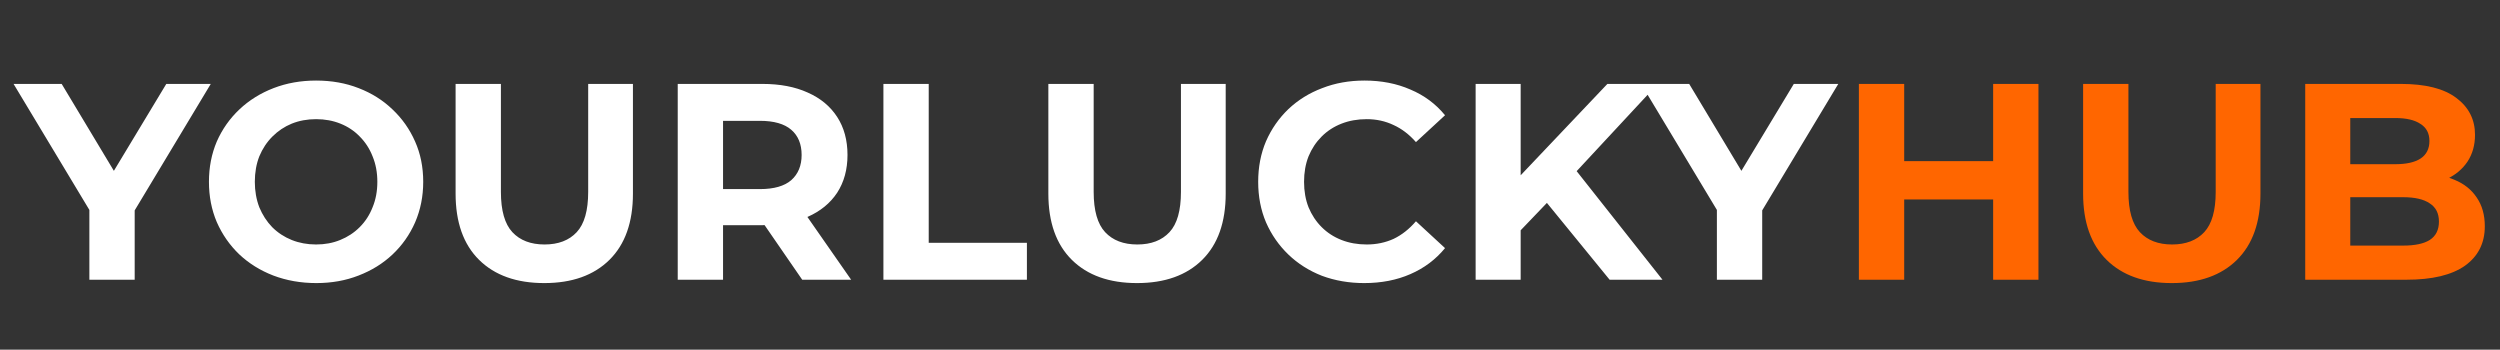
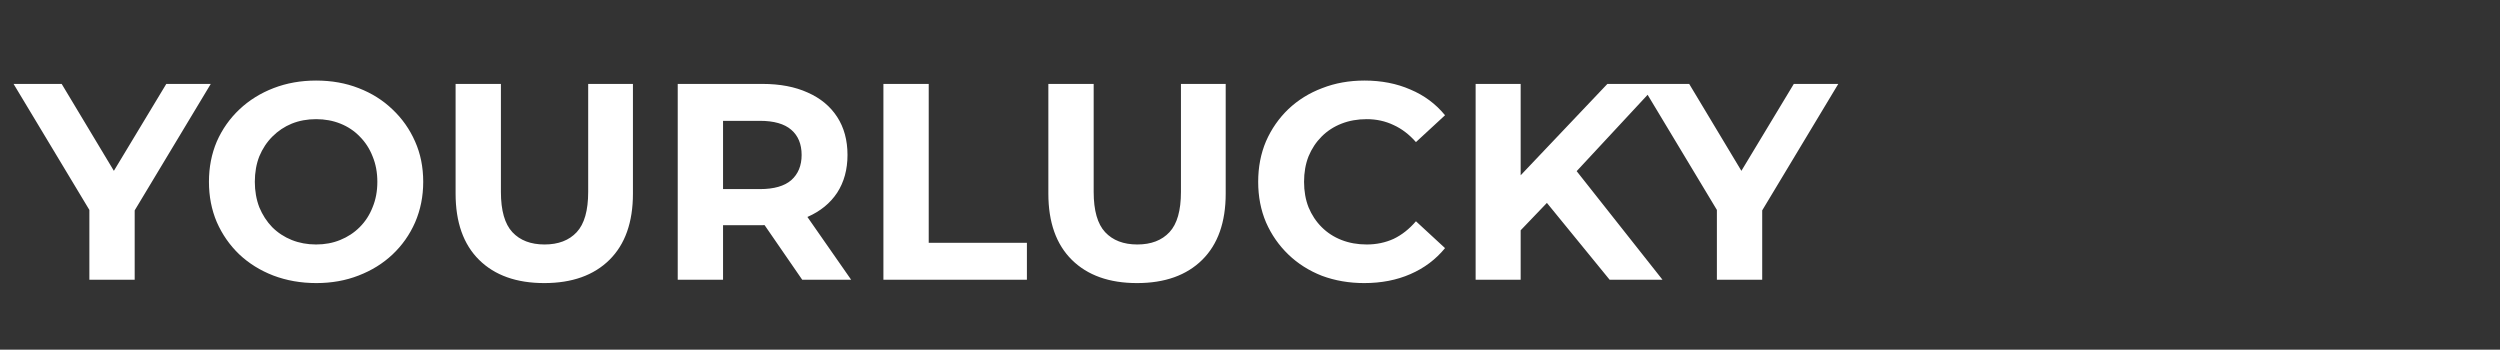
<svg xmlns="http://www.w3.org/2000/svg" width="143" height="20" viewBox="0 0 143 20" fill="none">
  <rect x="0" y="0" width="143" height="20" fill="#333333" stroke="none" />
  <path d="M5.112 16V11.424L5.704 12.992L0.776 4.8H3.528L7.304 11.088H5.72L9.512 4.8H12.056L7.128 12.992L7.704 11.424V16H5.112ZM18.096 16.192C17.211 16.192 16.39 16.048 15.632 15.76C14.886 15.472 14.235 15.067 13.68 14.544C13.136 14.021 12.71 13.408 12.4 12.704C12.101 12 11.952 11.232 11.952 10.4C11.952 9.568 12.101 8.8 12.4 8.096C12.71 7.392 13.142 6.779 13.696 6.256C14.251 5.733 14.902 5.328 15.648 5.04C16.395 4.752 17.206 4.608 18.08 4.608C18.965 4.608 19.776 4.752 20.512 5.04C21.259 5.328 21.904 5.733 22.448 6.256C23.003 6.779 23.435 7.392 23.744 8.096C24.053 8.789 24.208 9.557 24.208 10.4C24.208 11.232 24.053 12.005 23.744 12.72C23.435 13.424 23.003 14.037 22.448 14.56C21.904 15.072 21.259 15.472 20.512 15.76C19.776 16.048 18.971 16.192 18.096 16.192ZM18.08 13.984C18.581 13.984 19.04 13.899 19.456 13.728C19.883 13.557 20.256 13.312 20.576 12.992C20.896 12.672 21.142 12.293 21.312 11.856C21.494 11.419 21.584 10.933 21.584 10.4C21.584 9.867 21.494 9.381 21.312 8.944C21.142 8.507 20.896 8.128 20.576 7.808C20.267 7.488 19.899 7.243 19.472 7.072C19.046 6.901 18.581 6.816 18.08 6.816C17.579 6.816 17.115 6.901 16.688 7.072C16.272 7.243 15.904 7.488 15.584 7.808C15.264 8.128 15.014 8.507 14.832 8.944C14.662 9.381 14.576 9.867 14.576 10.4C14.576 10.923 14.662 11.408 14.832 11.856C15.014 12.293 15.259 12.672 15.568 12.992C15.888 13.312 16.262 13.557 16.688 13.728C17.115 13.899 17.579 13.984 18.08 13.984ZM31.132 16.192C29.543 16.192 28.3 15.749 27.404 14.864C26.508 13.979 26.06 12.715 26.06 11.072V4.8H28.652V10.976C28.652 12.043 28.871 12.811 29.308 13.28C29.745 13.749 30.359 13.984 31.148 13.984C31.938 13.984 32.551 13.749 32.988 13.28C33.425 12.811 33.644 12.043 33.644 10.976V4.8H36.204V11.072C36.204 12.715 35.756 13.979 34.86 14.864C33.964 15.749 32.721 16.192 31.132 16.192ZM38.766 16V4.8H43.614C44.616 4.8 45.48 4.965 46.206 5.296C46.931 5.616 47.491 6.08 47.886 6.688C48.28 7.296 48.477 8.021 48.477 8.864C48.477 9.696 48.28 10.416 47.886 11.024C47.491 11.621 46.931 12.08 46.206 12.4C45.48 12.72 44.616 12.88 43.614 12.88H40.206L41.358 11.744V16H38.766ZM45.886 16L43.086 11.936H45.853L48.685 16H45.886ZM41.358 12.032L40.206 10.816H43.469C44.27 10.816 44.867 10.645 45.261 10.304C45.656 9.952 45.853 9.472 45.853 8.864C45.853 8.245 45.656 7.765 45.261 7.424C44.867 7.083 44.27 6.912 43.469 6.912H40.206L41.358 5.68V12.032ZM50.531 16V4.8H53.123V13.888H58.739V16H50.531ZM65.038 16.192C63.449 16.192 62.206 15.749 61.31 14.864C60.414 13.979 59.966 12.715 59.966 11.072V4.8H62.558V10.976C62.558 12.043 62.777 12.811 63.214 13.28C63.652 13.749 64.265 13.984 65.054 13.984C65.844 13.984 66.457 13.749 66.894 13.28C67.332 12.811 67.55 12.043 67.55 10.976V4.8H70.11V11.072C70.11 12.715 69.662 13.979 68.766 14.864C67.87 15.749 66.628 16.192 65.038 16.192ZM78.032 16.192C77.168 16.192 76.362 16.053 75.616 15.776C74.88 15.488 74.24 15.083 73.696 14.56C73.152 14.037 72.725 13.424 72.416 12.72C72.117 12.016 71.968 11.243 71.968 10.4C71.968 9.557 72.117 8.784 72.416 8.08C72.725 7.376 73.152 6.763 73.696 6.24C74.25 5.717 74.896 5.317 75.632 5.04C76.368 4.752 77.173 4.608 78.048 4.608C79.018 4.608 79.893 4.779 80.672 5.12C81.461 5.451 82.122 5.941 82.656 6.592L80.992 8.128C80.608 7.691 80.181 7.365 79.712 7.152C79.242 6.928 78.73 6.816 78.176 6.816C77.653 6.816 77.173 6.901 76.736 7.072C76.298 7.243 75.92 7.488 75.6 7.808C75.28 8.128 75.029 8.507 74.848 8.944C74.677 9.381 74.592 9.867 74.592 10.4C74.592 10.933 74.677 11.419 74.848 11.856C75.029 12.293 75.28 12.672 75.6 12.992C75.92 13.312 76.298 13.557 76.736 13.728C77.173 13.899 77.653 13.984 78.176 13.984C78.73 13.984 79.242 13.877 79.712 13.664C80.181 13.44 80.608 13.104 80.992 12.656L82.656 14.192C82.122 14.843 81.461 15.339 80.672 15.68C79.893 16.021 79.013 16.192 78.032 16.192ZM86.726 13.44L86.582 10.448L91.942 4.8H94.822L89.99 10L88.55 11.536L86.726 13.44ZM84.406 16V4.8H86.982V16H84.406ZM92.07 16L88.086 11.12L89.782 9.28L95.094 16H92.07ZM98.206 16V11.424L98.798 12.992L93.87 4.8H96.622L100.398 11.088H98.814L102.606 4.8H105.15L100.222 12.992L100.798 11.424V16H98.206Z" fill="white" />
-   <path d="M114.008 4.8H116.6V16H114.008V4.8ZM108.92 16H106.328V4.8H108.92V16ZM114.2 11.408H108.728V9.216H114.2V11.408ZM124.226 16.192C122.637 16.192 121.394 15.749 120.498 14.864C119.602 13.979 119.154 12.715 119.154 11.072V4.8H121.746V10.976C121.746 12.043 121.965 12.811 122.402 13.28C122.839 13.749 123.453 13.984 124.242 13.984C125.031 13.984 125.645 13.749 126.082 13.28C126.519 12.811 126.738 12.043 126.738 10.976V4.8H129.298V11.072C129.298 12.715 128.85 13.979 127.954 14.864C127.058 15.749 125.815 16.192 124.226 16.192ZM131.859 16V4.8H137.331C138.739 4.8 139.795 5.067 140.499 5.6C141.214 6.133 141.571 6.837 141.571 7.712C141.571 8.299 141.427 8.811 141.139 9.248C140.851 9.675 140.457 10.005 139.955 10.24C139.454 10.475 138.878 10.592 138.227 10.592L138.531 9.936C139.235 9.936 139.859 10.053 140.403 10.288C140.947 10.512 141.369 10.848 141.667 11.296C141.977 11.744 142.131 12.293 142.131 12.944C142.131 13.904 141.753 14.656 140.995 15.2C140.238 15.733 139.123 16 137.651 16H131.859ZM134.435 14.048H137.459C138.131 14.048 138.638 13.941 138.979 13.728C139.331 13.504 139.507 13.152 139.507 12.672C139.507 12.203 139.331 11.856 138.979 11.632C138.638 11.397 138.131 11.28 137.459 11.28H134.243V9.392H137.011C137.641 9.392 138.121 9.285 138.451 9.072C138.793 8.848 138.963 8.512 138.963 8.064C138.963 7.627 138.793 7.301 138.451 7.088C138.121 6.864 137.641 6.752 137.011 6.752H134.435V14.048Z" fill="#FF6600" />
</svg>